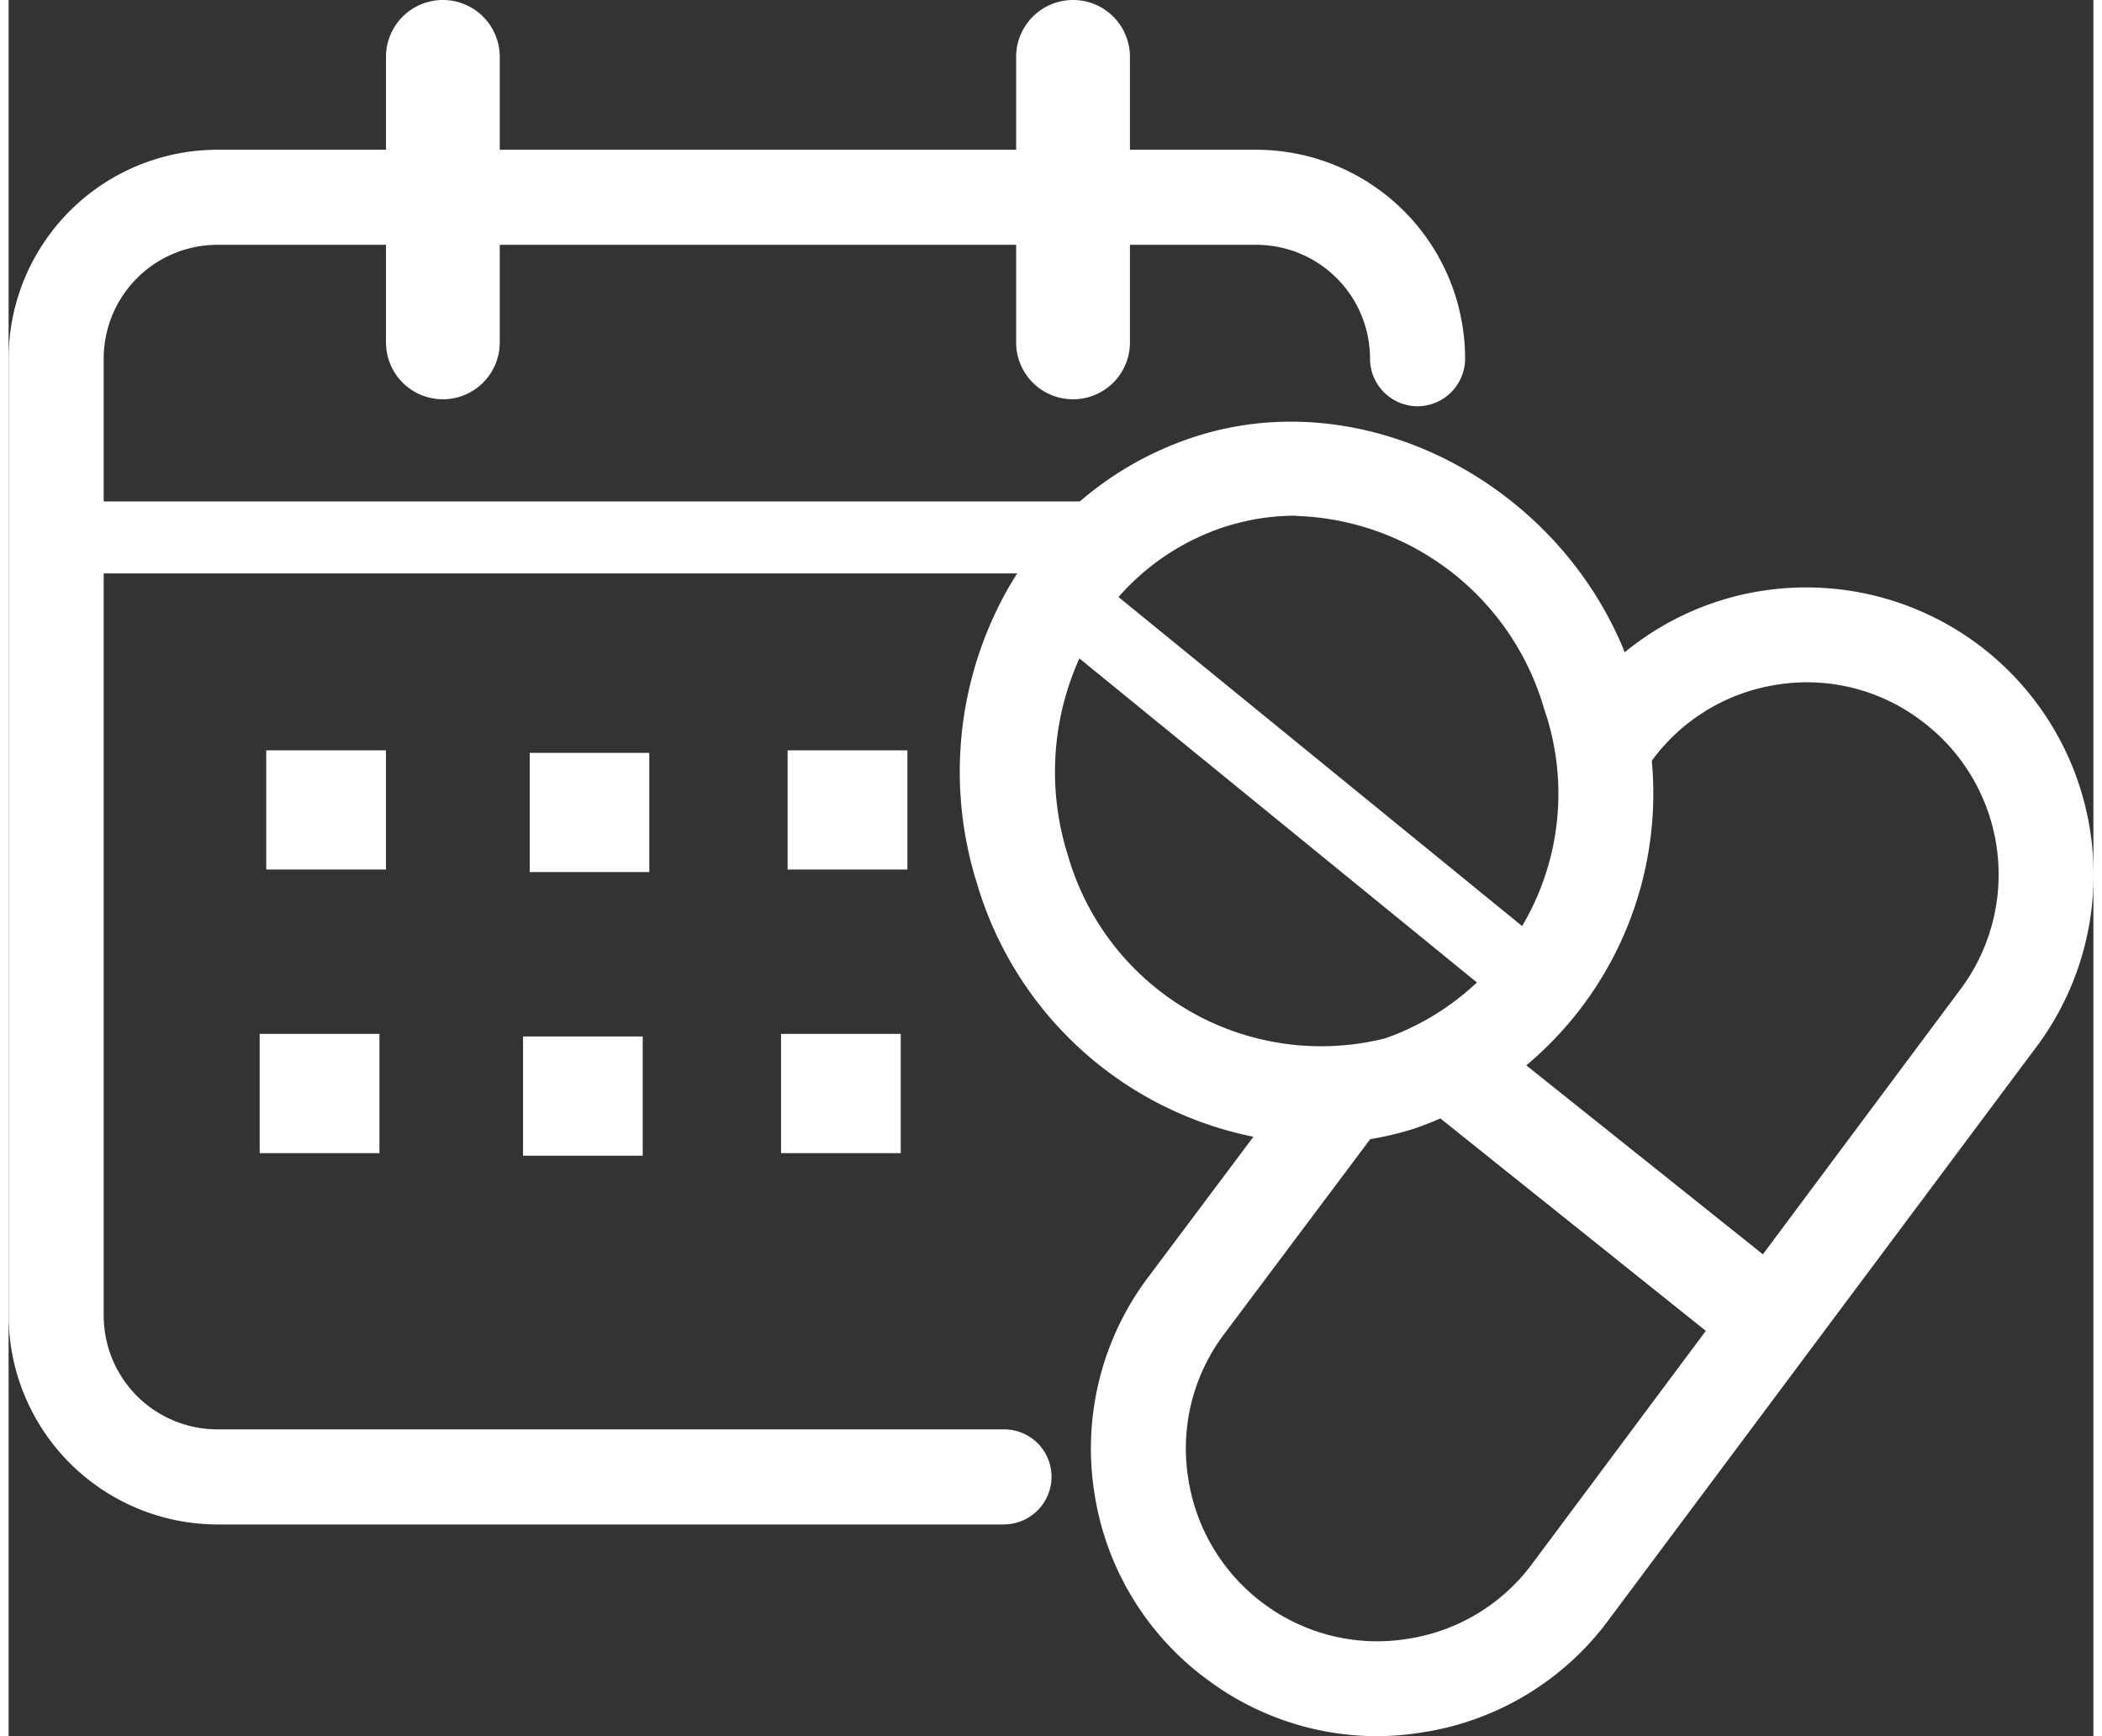
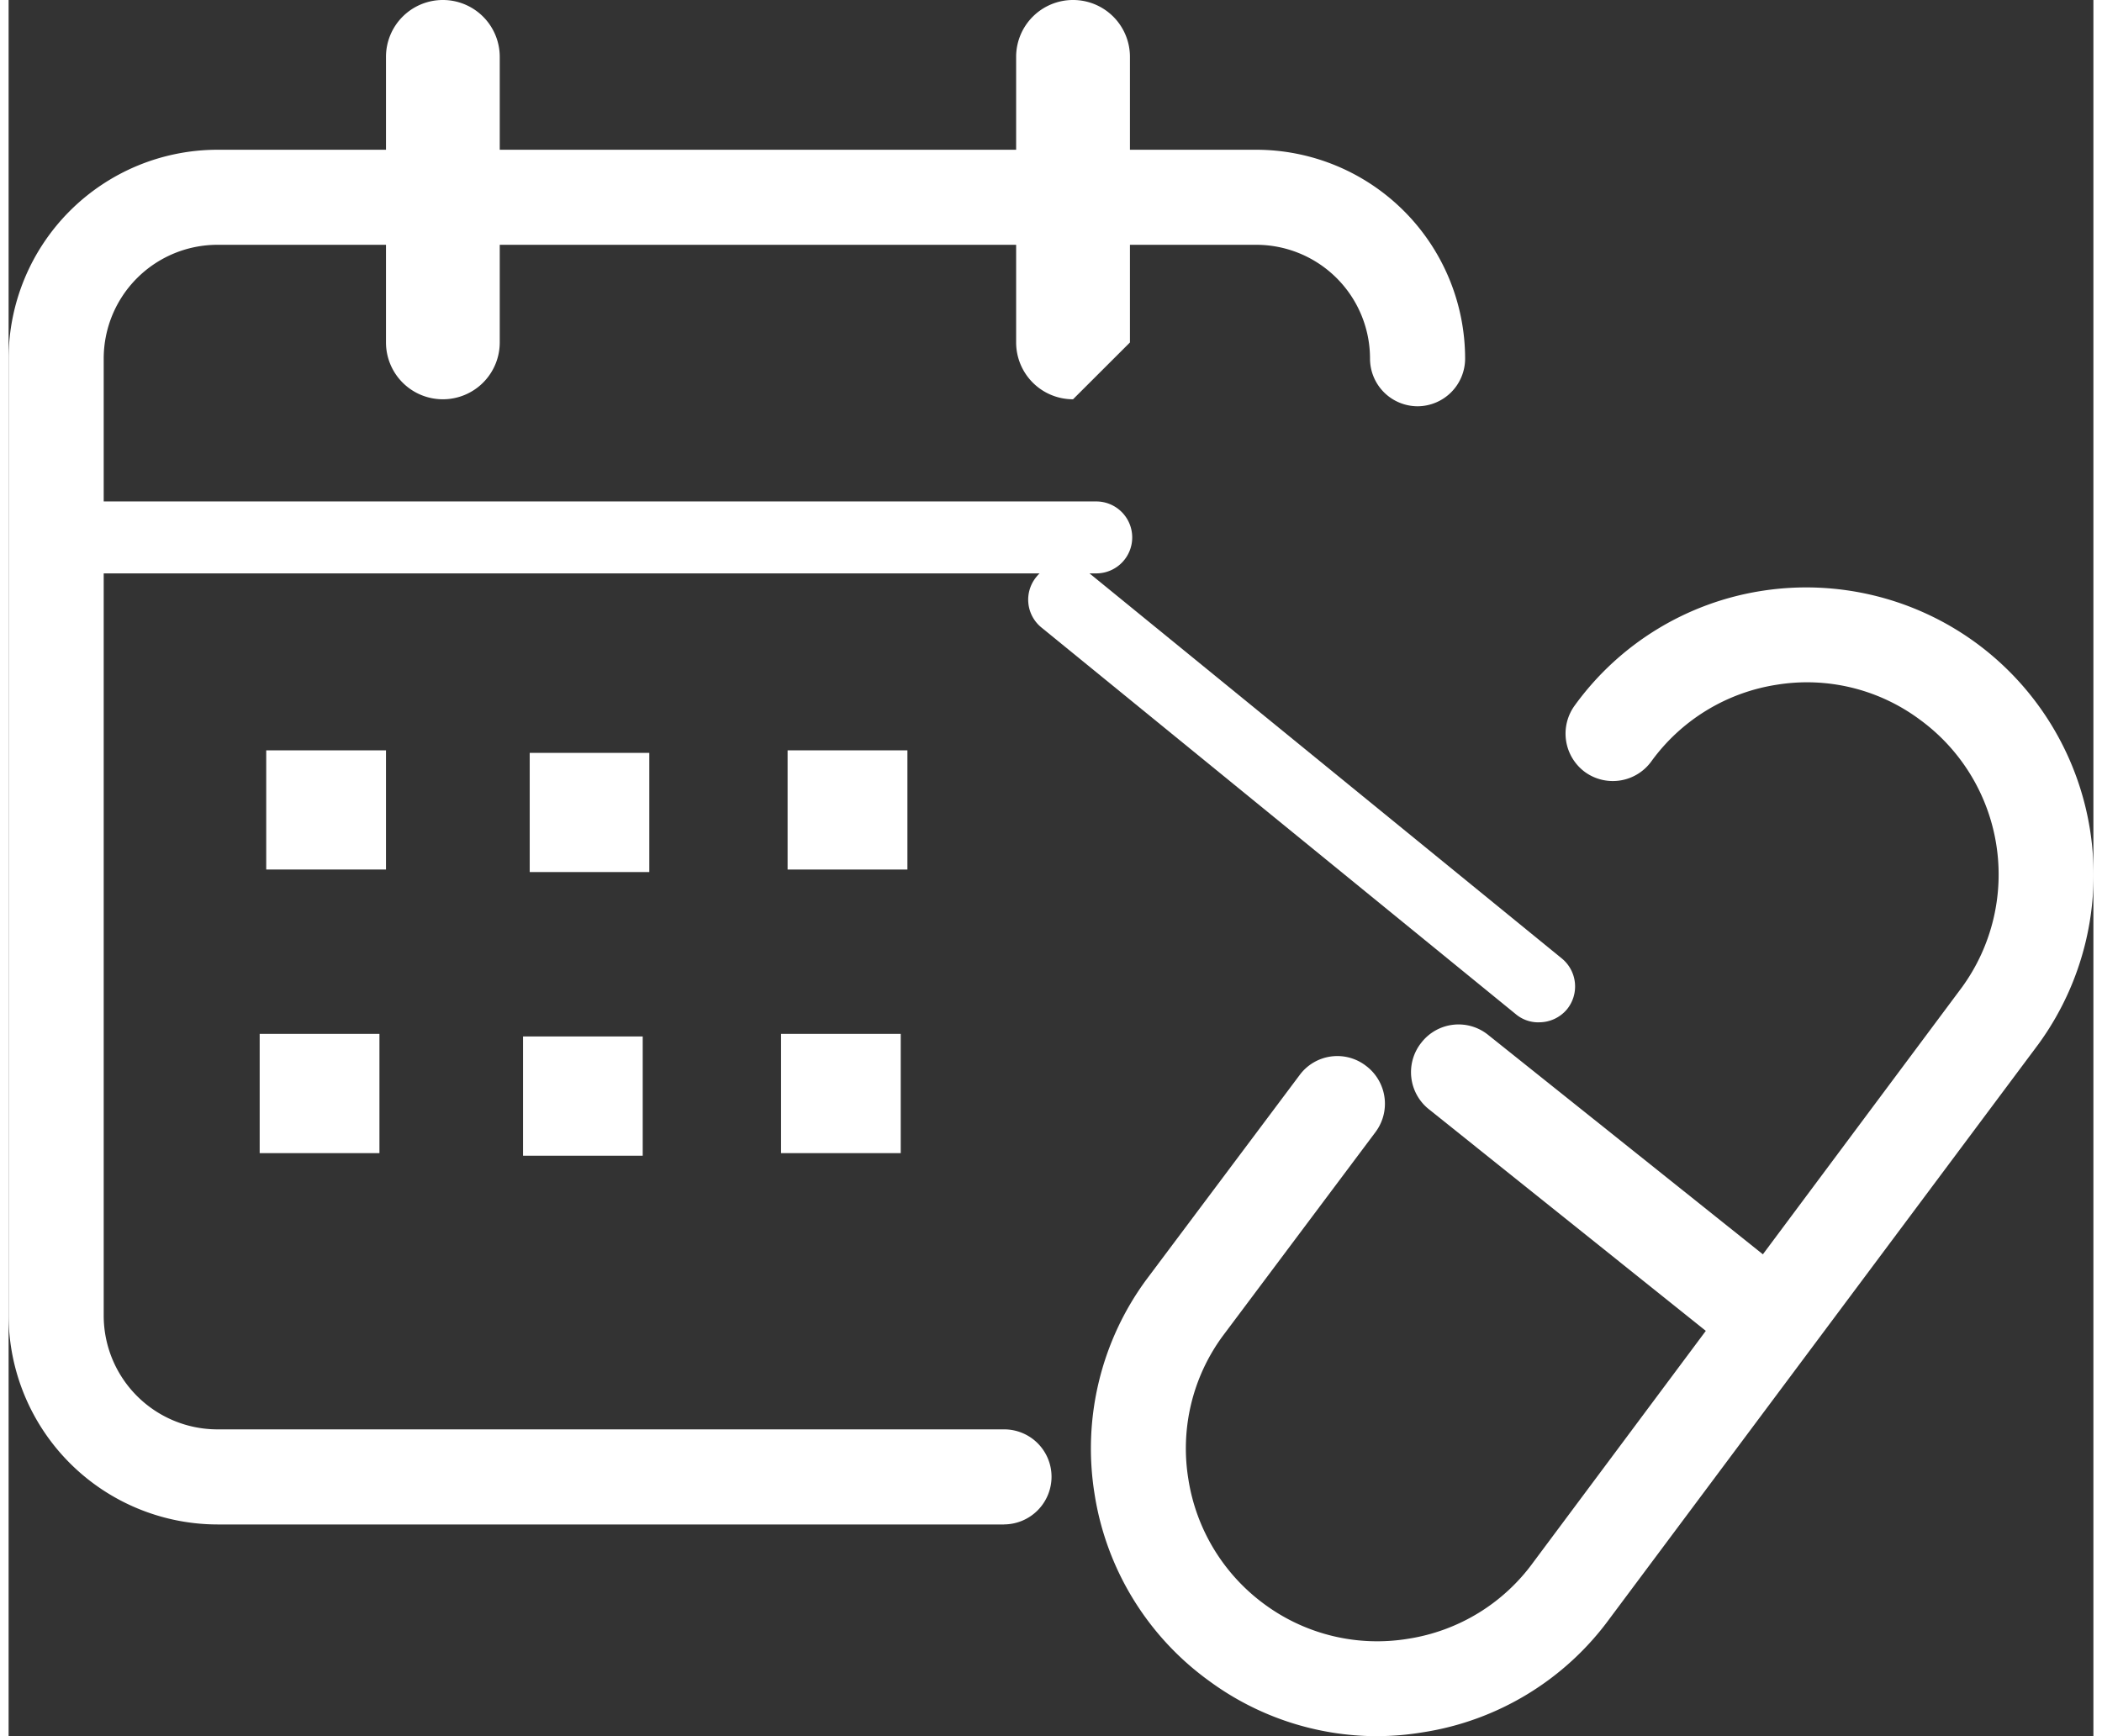
<svg xmlns="http://www.w3.org/2000/svg" width="46" height="38" viewBox="0 0 46.824 39">
  <rect x="0" y="0" width="46.824" height="39" fill="#333333" stroke="none" />
  <g id="medical-one-img-3" transform="translate(-575.975 -843.172)">
    <path id="path934" d="M49.467-85.965a6.369,6.369,0,0,1-3.782-1.243,6.392,6.392,0,0,1-2.573-4.212,6.4,6.4,0,0,1,1.16-4.793l3.446-4.6a1.053,1.053,0,0,1,1.49-.212,1.064,1.064,0,0,1,.214,1.493l-3.435,4.586a4.264,4.264,0,0,0-.767,3.2,4.306,4.306,0,0,0,1.721,2.825,4.268,4.268,0,0,0,3.207.769,4.281,4.281,0,0,0,2.82-1.719L62.6-102.793a4.306,4.306,0,0,0-.954-6.01,4.246,4.246,0,0,0-3.208-.781,4.284,4.284,0,0,0-2.817,1.72,1.068,1.068,0,0,1-1.491.242,1.072,1.072,0,0,1-.234-1.492,6.4,6.4,0,0,1,4.21-2.579,6.458,6.458,0,0,1,4.8,1.165,6.461,6.461,0,0,1,1.412,9.012L54.686-88.611a6.4,6.4,0,0,1-4.206,2.56,6.266,6.266,0,0,1-1.013.085" transform="translate(557.251 968.137)" fill="#fff" />
    <path id="path936" d="M52.82-101.513a1.07,1.07,0,0,1-.666-.23L45.461-107.1a1.064,1.064,0,0,1-.164-1.5,1.058,1.058,0,0,1,1.5-.166l6.693,5.346a1.067,1.067,0,0,1,.164,1.5,1.058,1.058,0,0,1-.832.4" transform="translate(562.412 975.188)" fill="#fff" />
-     <path id="path938" d="M49.743-110.709a5.2,5.2,0,0,0-1.549.236,5.394,5.394,0,0,0-3.243,2.828,6.2,6.2,0,0,0-.319,4.582,5.916,5.916,0,0,0,7.123,4.094,5.827,5.827,0,0,0,3.568-7.4,6,6,0,0,0-5.579-4.335ZM50.2-96.6a8.149,8.149,0,0,1-7.61-5.831,8.346,8.346,0,0,1,.437-6.154,7.49,7.49,0,0,1,4.532-3.923c3.979-1.238,8.506,1.321,9.8,5.5a7.962,7.962,0,0,1-4.973,10.074,7.314,7.314,0,0,1-2.184.33" transform="translate(555.14 965.465)" fill="#fff" />
    <path id="path940" d="M54.1-101.612a.787.787,0,0,1-.513-.183L42.934-110.48a.805.805,0,0,1-.115-1.139.807.807,0,0,1,1.144-.118l10.656,8.689a.813.813,0,0,1,.116,1.144.815.815,0,0,1-.631.291" transform="translate(556.24 967.749)" fill="#fff" />
    <path id="path942" d="M58.526-83.664H40.861a4.7,4.7,0,0,1-4.691-4.69v-21.5a4.694,4.694,0,0,1,4.691-4.69H64.192a4.694,4.694,0,0,1,4.691,4.69,1.072,1.072,0,0,1-1.068,1.072,1.071,1.071,0,0,1-1.068-1.072,2.556,2.556,0,0,0-2.555-2.555H40.861a2.556,2.556,0,0,0-2.555,2.555v21.5A2.556,2.556,0,0,0,40.861-85.8H58.526a1.064,1.064,0,0,1,1.068,1.063,1.072,1.072,0,0,1-1.068,1.072" transform="translate(539.805 961.08)" fill="#fff" />
    <path id="path944" d="M39.841-106.525a1.277,1.277,0,0,1-1.278-1.276v-6.418a1.277,1.277,0,0,1,1.278-1.275,1.277,1.277,0,0,1,1.277,1.275v6.418a1.277,1.277,0,0,1-1.277,1.276" transform="translate(545.888 958.666)" fill="#fff" />
-     <path id="path946" d="M43.837-106.525a1.277,1.277,0,0,1-1.278-1.276v-6.418a1.277,1.277,0,0,1,1.278-1.275,1.277,1.277,0,0,1,1.278,1.275v6.418a1.277,1.277,0,0,1-1.278,1.276" transform="translate(556.045 958.666)" fill="#fff" />
+     <path id="path946" d="M43.837-106.525a1.277,1.277,0,0,1-1.278-1.276v-6.418a1.277,1.277,0,0,1,1.278-1.275,1.277,1.277,0,0,1,1.278,1.275v6.418" transform="translate(556.045 958.666)" fill="#fff" />
    <path id="path948" d="M60.41-110.7H37.054a.807.807,0,0,1-.812-.808.808.808,0,0,1,.812-.808H60.41a.808.808,0,0,1,.812.808.807.807,0,0,1-.812.808" transform="translate(539.989 966.752)" fill="#fff" />
    <path id="path950" d="M40.494-108.059H37.8v-2.677h2.69v2.677" transform="translate(543.961 970.763)" fill="#fff" />
    <path id="path952" d="M42.16-108.043H39.474v-2.677H42.16v2.677" transform="translate(548.205 970.804)" fill="#fff" />
    <path id="path954" d="M43.8-108.059H41.109v-2.677H43.8v2.677" transform="translate(552.362 970.763)" fill="#fff" />
    <path id="path956" d="M40.451-106.259h-2.69v-2.679h2.69v2.679" transform="translate(543.853 975.334)" fill="#fff" />
    <path id="path958" d="M42.12-106.242H39.432v-2.679H42.12v2.679" transform="translate(548.097 975.375)" fill="#fff" />
    <path id="path960" d="M43.755-106.259H41.068v-2.679h2.688v2.679" transform="translate(552.256 975.334)" fill="#fff" />
  </g>
</svg>